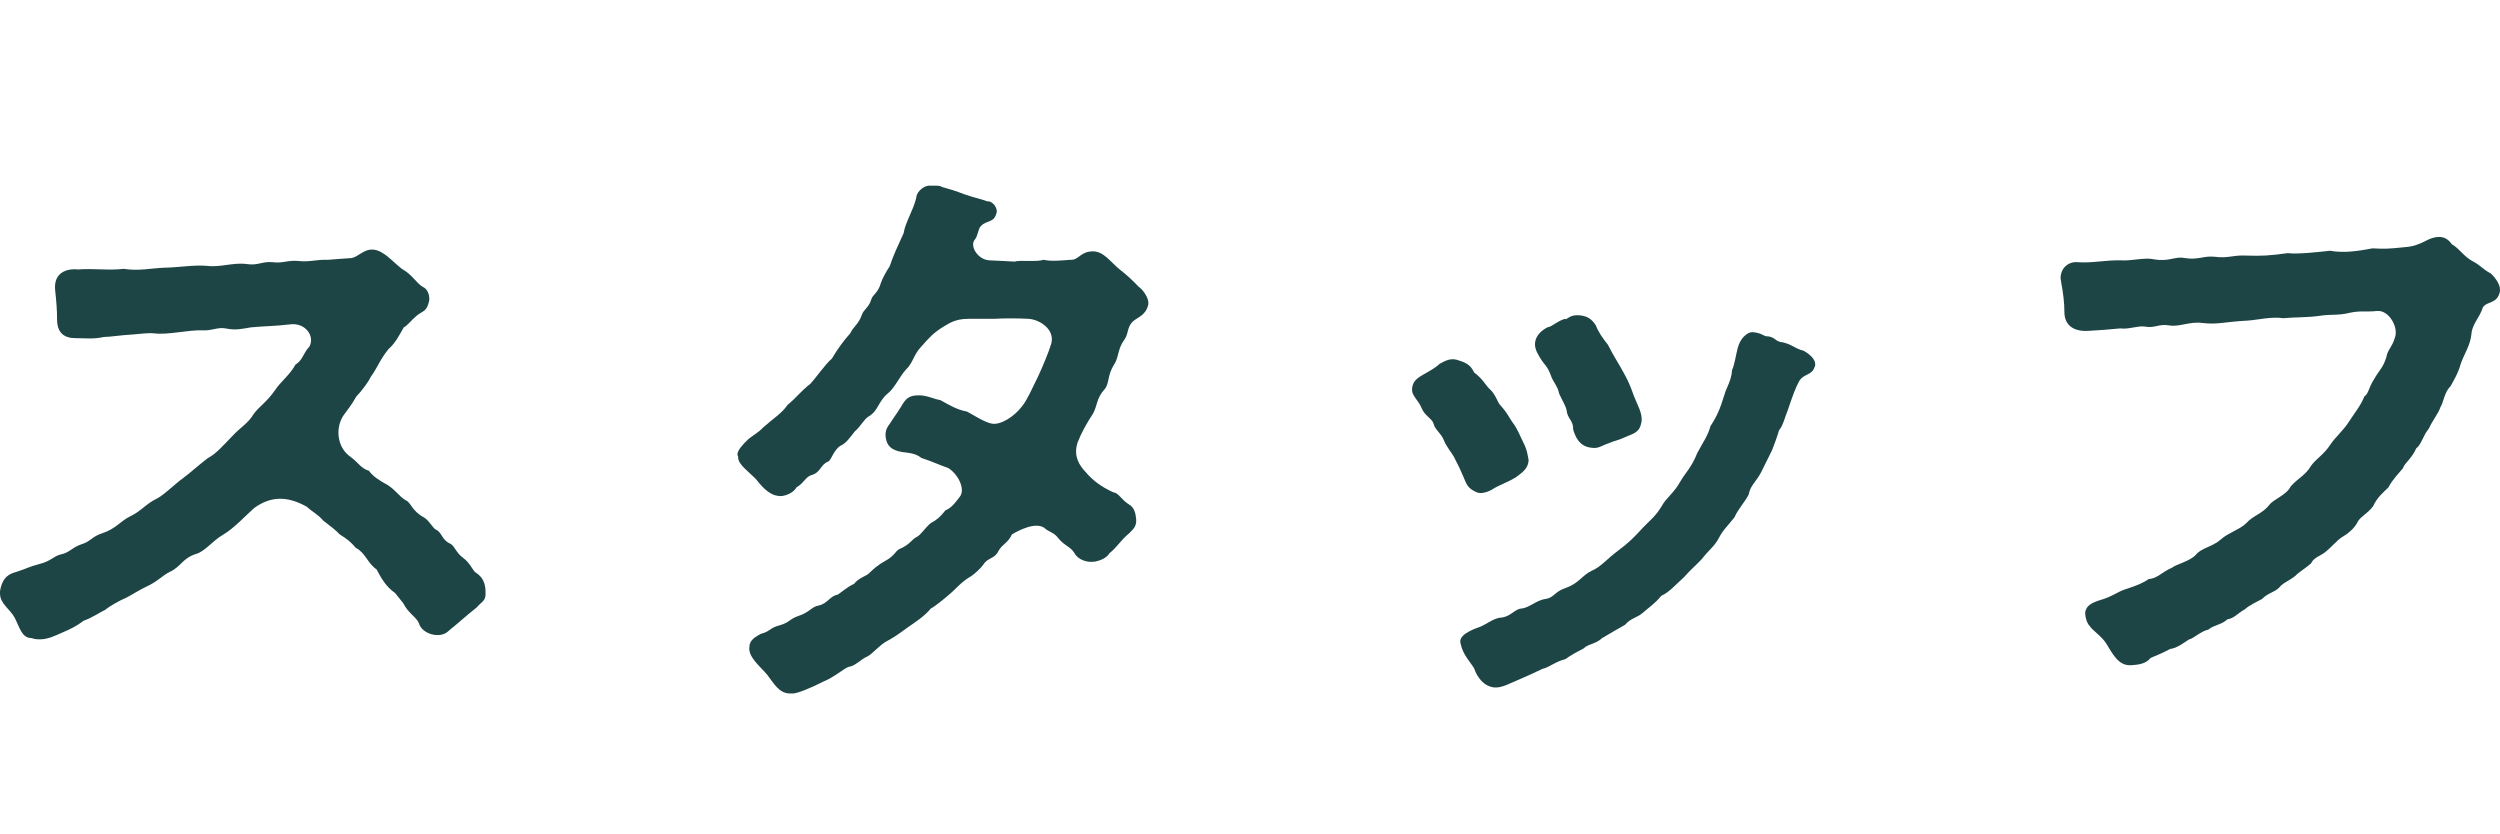
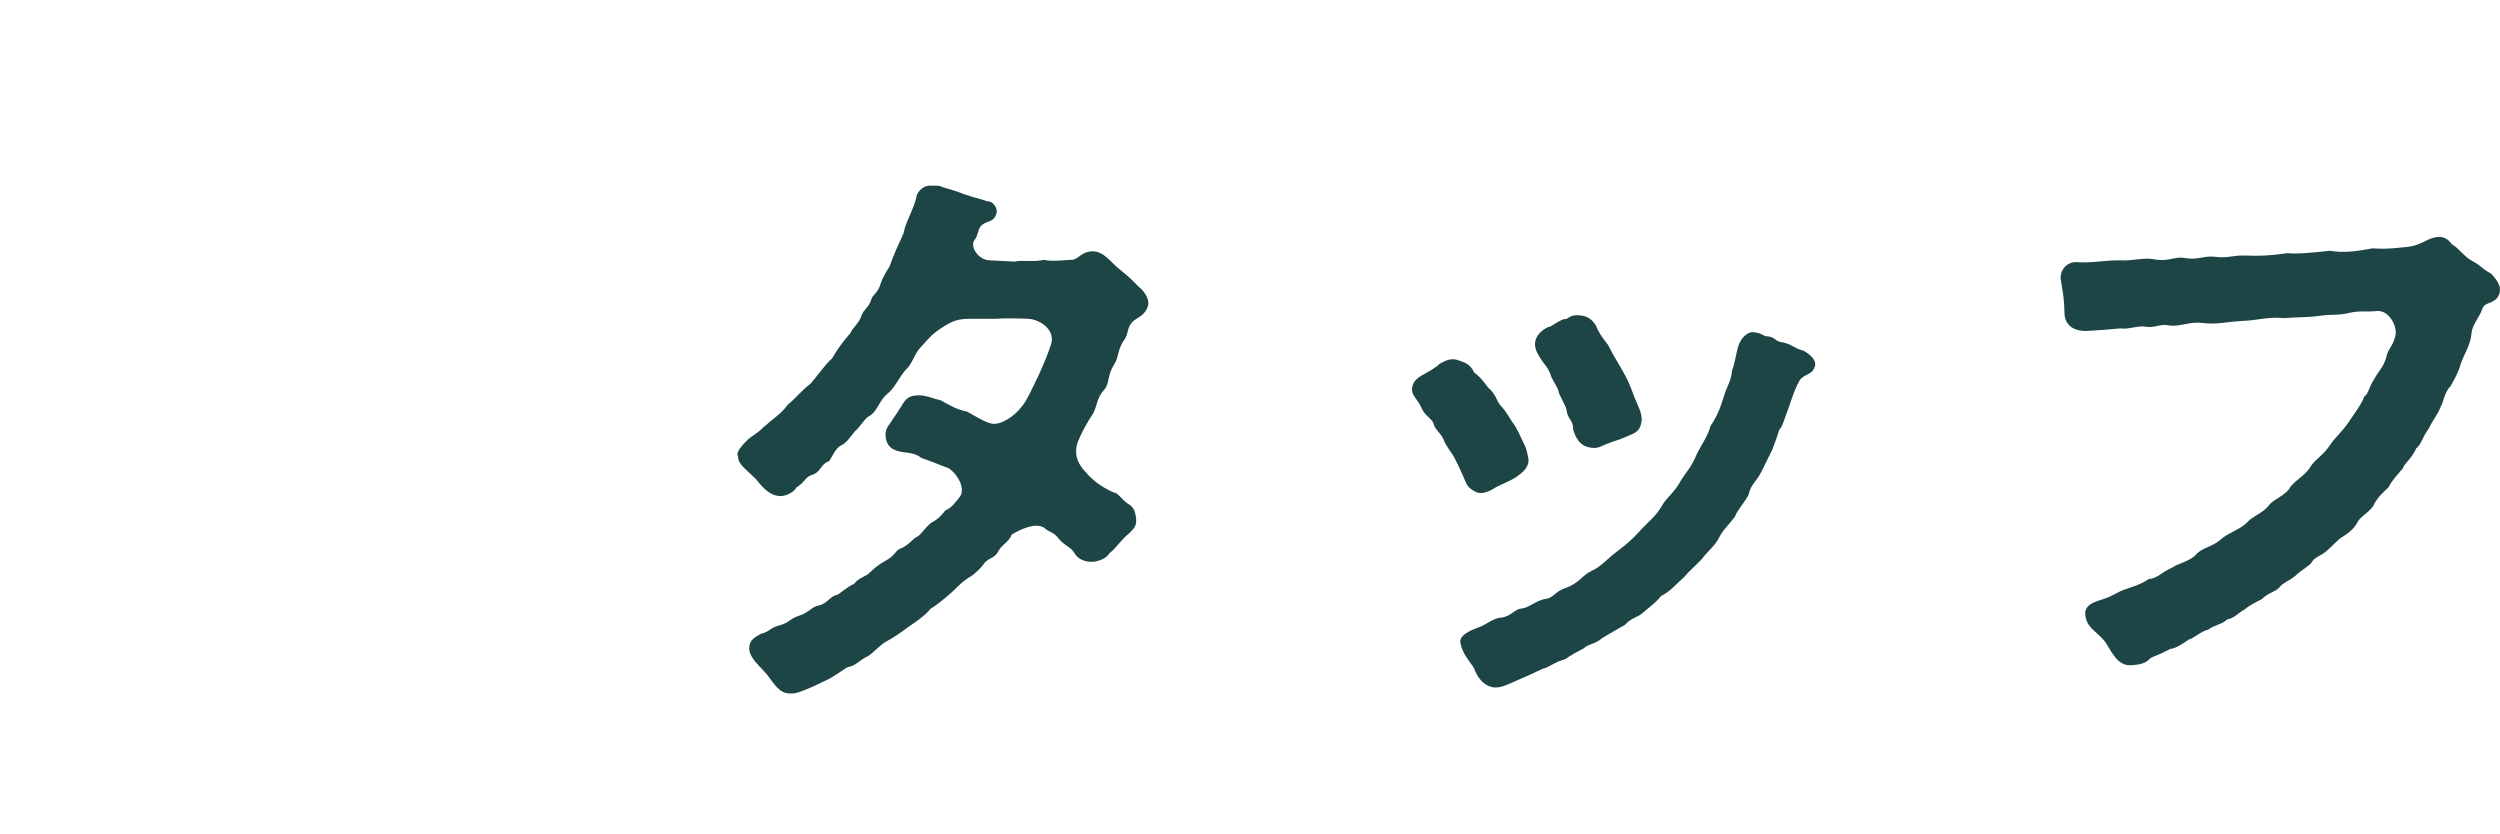
<svg xmlns="http://www.w3.org/2000/svg" width="74.915" height="25" viewBox="0 0 74.915 25">
  <defs>
    <style>
      .cls-1 {
        fill: none;
      }

      .cls-2 {
        fill: #1e4546;
      }
    </style>
  </defs>
  <g id="_イヤー_1" data-name="レイヤー 1" />
  <g id="_イヤー_2" data-name="レイヤー 2">
    <g id="_イヤー_1-2" data-name="レイヤー 1">
      <g>
-         <path class="cls-2" d="M14.552,17.785c0,.235-.133,.253-.266,.416-.342,.271-.551,.469-.779,.65-.075,.054-.151,.18-.398,.18s-.494-.145-.551-.343c-.076-.199-.323-.307-.476-.614l-.246-.307c-.267-.18-.418-.451-.552-.704-.284-.199-.322-.488-.626-.65-.134-.163-.267-.271-.476-.397-.114-.126-.285-.252-.494-.415-.171-.198-.342-.271-.493-.415-.608-.343-1.103-.307-1.577,.036-.228,.198-.607,.614-.95,.812-.284,.163-.531,.488-.778,.56-.418,.126-.456,.379-.798,.541-.229,.108-.361,.289-.722,.452-.229,.108-.438,.252-.59,.325-.171,.072-.475,.235-.626,.361-.152,.072-.456,.271-.646,.325-.209,.163-.437,.271-.569,.325-.285,.126-.494,.235-.741,.235-.076,0-.152,0-.247-.036-.304,0-.361-.325-.513-.614-.133-.252-.438-.415-.438-.722v-.072c.076-.452,.305-.524,.494-.578,.285-.09,.399-.162,.684-.234,.361-.09,.418-.235,.646-.289,.266-.054,.342-.216,.627-.307,.247-.072,.322-.235,.607-.325,.399-.126,.57-.379,.836-.505,.342-.162,.476-.379,.817-.541,.209-.108,.531-.433,.76-.596,.266-.198,.494-.415,.76-.614,.247-.126,.475-.397,.722-.649,.266-.289,.475-.379,.646-.668,.171-.235,.398-.361,.646-.722,.152-.235,.456-.469,.607-.758,.229-.144,.229-.343,.418-.541,.172-.307-.113-.722-.569-.668-.438,.054-.798,.054-1.178,.09-.323,.054-.456,.09-.741,.036-.266-.054-.418,.072-.722,.054-.418-.018-1.026,.145-1.444,.09-.189-.018-.418,.018-.664,.036-.343,.018-.646,.072-.836,.072-.323,.072-.514,.036-.855,.036-.322,0-.551-.145-.551-.56,0-.253-.019-.524-.057-.867-.058-.523,.322-.668,.684-.632,.494-.036,.912,.036,1.368-.018,.475,.072,.778-.018,1.254-.036,.322,0,.893-.09,1.234-.054,.418,.054,.779-.108,1.197-.054,.36,.054,.455-.09,.798-.054,.304,.036,.437-.072,.778-.036,.285,.036,.57-.054,.855-.036,.266-.018,.398-.036,.722-.054,.209-.054,.36-.253,.589-.253h.057c.323,.036,.57,.361,.855,.578,.322,.181,.418,.416,.627,.541,.171,.072,.209,.307,.189,.416-.076,.343-.189,.289-.38,.451-.152,.126-.285,.307-.38,.343-.114,.199-.247,.469-.456,.65-.266,.325-.342,.578-.532,.831-.075,.162-.266,.415-.437,.596-.152,.271-.228,.343-.38,.56-.247,.361-.209,.957,.209,1.245,.247,.181,.304,.343,.551,.416,.114,.162,.304,.289,.57,.433,.266,.181,.322,.325,.531,.451,.152,.054,.19,.325,.532,.505,.171,.09,.285,.343,.38,.379,.171,.072,.171,.307,.418,.415,.133,.054,.171,.271,.399,.433,.171,.126,.266,.325,.342,.415,.133,.09,.322,.217,.322,.596v.054Z" />
        <path class="cls-2" d="M32.299,13.236c-.152,.433,.057,.722,.228,.903,.209,.252,.475,.451,.836,.614,.152,.018,.228,.198,.437,.343,.209,.108,.229,.307,.247,.469,.02,.235-.133,.325-.209,.415-.266,.217-.36,.416-.589,.596-.057,.09-.171,.199-.437,.253-.247,.036-.513-.054-.627-.271-.095-.163-.304-.217-.475-.434-.134-.18-.285-.18-.418-.307-.267-.181-.76,.072-.969,.198-.114,.253-.285,.289-.399,.488-.114,.252-.323,.198-.456,.415-.076,.108-.285,.307-.418,.379-.266,.163-.418,.361-.569,.487-.209,.181-.476,.397-.589,.452-.19,.234-.476,.415-.685,.56-.266,.198-.456,.325-.627,.415-.209,.108-.418,.361-.569,.451-.247,.108-.361,.289-.589,.325-.114,.036-.456,.325-.741,.433-.38,.198-.798,.361-.912,.361h-.095c-.342,0-.494-.325-.684-.56-.209-.252-.589-.541-.532-.848,0-.199,.209-.307,.342-.379,.285-.072,.266-.18,.551-.252,.323-.09,.305-.199,.589-.289,.323-.108,.38-.271,.589-.307,.267-.054,.343-.289,.57-.325,.095-.054,.285-.234,.494-.325,.133-.181,.38-.235,.456-.325,.133-.126,.246-.234,.475-.361,.304-.163,.304-.307,.437-.361,.305-.126,.38-.307,.514-.361,.133-.072,.209-.234,.418-.415,.171-.09,.266-.163,.437-.379,.19-.072,.342-.289,.437-.416,.152-.198-.019-.631-.342-.848-.304-.108-.531-.217-.816-.307-.133-.108-.267-.144-.589-.18-.305-.054-.438-.181-.476-.416-.038-.234,.058-.343,.134-.451,.113-.18,.189-.271,.322-.487,.133-.235,.229-.343,.532-.343,.247,0,.437,.108,.646,.144,.267,.145,.494,.289,.798,.343,.171,.09,.532,.325,.741,.361,.266,.054,.684-.216,.912-.523,.151-.181,.304-.541,.475-.884,.152-.325,.323-.74,.399-.993,.113-.433-.361-.722-.685-.74-.38-.018-.702-.018-1.025,0h-.779c-.418,0-.607,.162-.74,.234-.323,.199-.438,.343-.665,.596-.229,.235-.247,.487-.456,.686-.19,.199-.342,.56-.551,.722-.285,.234-.285,.523-.57,.686-.151,.09-.228,.289-.418,.451-.171,.216-.266,.361-.437,.433-.209,.145-.267,.433-.361,.469-.228,.09-.228,.325-.475,.397-.209,.054-.229,.234-.476,.379-.095,.181-.398,.289-.551,.252-.304-.036-.531-.343-.665-.505-.208-.216-.531-.433-.531-.65v-.036c-.02-.018-.02-.036-.02-.054,0-.126,.19-.325,.305-.434,.113-.108,.304-.198,.475-.379,.304-.271,.551-.415,.722-.668,.247-.198,.399-.415,.684-.632,.152-.162,.438-.578,.646-.758,.171-.289,.342-.524,.551-.758,.076-.181,.247-.271,.342-.541,.058-.181,.209-.217,.285-.469,.038-.145,.209-.199,.285-.488,.038-.126,.189-.397,.266-.505,.114-.343,.247-.614,.418-.993,.057-.343,.285-.668,.38-1.065,0-.126,.152-.325,.361-.361h.133c.133,0,.228,0,.266,.036,.247,.072,.438,.126,.665,.217,.304,.108,.513,.145,.703,.217,.171-.018,.342,.234,.266,.379-.076,.271-.285,.181-.456,.361-.095,.09-.075,.271-.189,.416-.152,.18,.095,.614,.475,.614,.323,.018,.475,.018,.722,.036,.171-.054,.646,.018,.874-.054,.209,.054,.57,.018,.798,0,.247,.018,.285-.235,.646-.253,.36-.018,.569,.343,.854,.56,.228,.181,.342,.289,.551,.505,.133,.09,.285,.325,.285,.469v.054c-.076,.343-.323,.379-.475,.523-.171,.181-.114,.361-.247,.542-.209,.289-.152,.505-.304,.74-.209,.325-.134,.56-.285,.74-.247,.271-.209,.469-.342,.722-.19,.289-.361,.596-.456,.848Z" />
        <path class="cls-2" d="M43.567,13.687c-.058-.108-.229-.307-.305-.505-.075-.198-.266-.307-.304-.487-.038-.145-.266-.234-.36-.469-.096-.235-.285-.361-.285-.541,0-.235,.133-.343,.322-.451,.19-.108,.418-.235,.494-.325,.19-.108,.342-.18,.532-.126,.228,.072,.398,.126,.513,.379,.266,.198,.342,.379,.456,.487,.19,.163,.247,.415,.323,.487,.228,.253,.247,.343,.36,.505,.171,.217,.247,.452,.342,.632,.114,.217,.134,.433,.152,.523-.019,.253-.189,.361-.38,.505-.266,.163-.513,.235-.703,.361-.151,.09-.342,.145-.475,.09-.285-.126-.304-.253-.399-.47-.075-.18-.151-.343-.284-.596Zm10.828-2.78c0,.036,0,.072-.02,.09-.075,.253-.322,.199-.455,.415-.114,.199-.209,.47-.343,.867-.095,.234-.151,.487-.266,.614-.076,.252-.133,.397-.209,.596l-.304,.614c-.152,.325-.342,.415-.399,.722-.113,.217-.342,.47-.418,.668-.209,.271-.36,.397-.475,.632-.133,.253-.323,.379-.513,.632-.171,.181-.38,.361-.532,.541-.266,.235-.418,.433-.684,.56-.19,.235-.323,.307-.57,.523-.151,.126-.342,.145-.513,.343-.19,.108-.38,.216-.684,.397-.19,.181-.438,.181-.551,.307-.172,.09-.381,.198-.552,.325-.304,.072-.493,.253-.684,.289-.189,.09-.456,.217-.836,.379-.095,.036-.36,.18-.551,.18h-.057c-.323-.036-.514-.307-.608-.577-.095-.163-.342-.416-.398-.722-.096-.253,.284-.416,.589-.523,.209-.09,.398-.253,.607-.271,.285-.018,.418-.252,.608-.271,.247-.018,.456-.253,.74-.289,.247-.036,.267-.217,.589-.325,.418-.145,.514-.397,.798-.523,.285-.126,.438-.343,.779-.596,.342-.253,.494-.416,.76-.704,.247-.253,.361-.325,.551-.632,.133-.253,.361-.379,.57-.758,.133-.234,.323-.397,.494-.83,.171-.325,.322-.523,.398-.812,.19-.289,.285-.505,.418-.938,.057-.217,.209-.416,.229-.74,.075-.163,.113-.451,.171-.668,.075-.289,.284-.469,.437-.469,.304,.018,.342,.145,.475,.126,.229,.036,.209,.162,.438,.18,.304,.072,.342,.181,.627,.253,.189,.108,.342,.253,.342,.397Zm-8.396-.632c.019-.234,.228-.397,.38-.469,.133-.018,.247-.163,.513-.252,.057,.054,.114-.108,.361-.108,.266,0,.437,.09,.569,.307,.076,.199,.19,.361,.361,.578,.171,.343,.322,.56,.456,.812,.133,.234,.209,.397,.322,.722,.096,.252,.267,.523,.229,.776-.058,.325-.229,.343-.476,.452-.228,.108-.322,.108-.531,.198-.171,.054-.285,.163-.494,.126-.38-.036-.494-.361-.551-.56,.019-.235-.171-.325-.19-.541-.019-.145-.133-.307-.228-.523-.038-.217-.19-.361-.247-.541-.095-.271-.209-.343-.285-.469-.076-.126-.209-.307-.189-.506Z" />
        <path class="cls-2" d="M74.915,8.669v.054c-.076,.397-.38,.289-.513,.487-.095,.307-.323,.505-.342,.794-.038,.361-.209,.578-.323,.902-.076,.289-.228,.523-.304,.668-.19,.181-.209,.487-.305,.632-.057,.181-.228,.379-.342,.632-.189,.235-.228,.487-.38,.596-.133,.307-.36,.451-.398,.596-.133,.163-.305,.325-.438,.578-.171,.163-.342,.307-.456,.56-.189,.252-.398,.307-.493,.523-.096,.163-.267,.307-.456,.415-.133,.09-.304,.289-.438,.397-.171,.162-.38,.18-.475,.379-.133,.126-.38,.271-.475,.379-.209,.163-.361,.199-.476,.343-.133,.144-.342,.162-.513,.343-.171,.09-.398,.199-.513,.307-.247,.144-.323,.271-.532,.307-.171,.163-.398,.163-.569,.307-.209,.036-.476,.289-.57,.289-.095,.054-.361,.271-.57,.289-.266,.145-.437,.199-.589,.271-.151,.181-.36,.199-.569,.217h-.058c-.342,0-.513-.343-.702-.65-.134-.217-.399-.379-.494-.523-.095-.09-.152-.325-.133-.434,.038-.162,.151-.252,.437-.343,.38-.108,.494-.235,.76-.325,.267-.09,.456-.145,.703-.307,.266-.018,.399-.217,.703-.343,.133-.108,.513-.181,.703-.379,.171-.216,.493-.234,.76-.469,.189-.181,.589-.307,.76-.487,.189-.217,.494-.289,.684-.541,.133-.181,.513-.289,.646-.56,.246-.271,.437-.325,.607-.614,.152-.217,.38-.325,.589-.65,.133-.199,.38-.415,.532-.65,.189-.289,.38-.523,.475-.776,.133-.09,.133-.271,.285-.506,.151-.271,.285-.361,.38-.686,.019-.181,.189-.325,.247-.56,.133-.307-.171-.849-.532-.812-.342,.036-.475-.018-.816,.054-.361,.09-.551,.036-.894,.09-.36,.054-.684,.036-1.102,.072-.342-.054-.779,.054-1.063,.072-.703,.036-.894,.126-1.349,.072-.399-.054-.685,.126-1.007,.072-.305-.054-.418,.09-.723,.036-.209-.036-.475,.09-.74,.054-.361,.036-.608,.054-.932,.072-.455,.036-.74-.163-.74-.56,0-.271-.038-.596-.096-.884,0-.054-.019-.09-.019-.126,0-.325,.247-.505,.494-.487,.456,.036,.874-.072,1.349-.054,.266,.018,.684-.09,.931-.036,.476,.09,.646-.09,.931-.036,.418,.072,.57-.072,.912-.036,.418,.054,.532-.054,.931-.036,.476,.018,.741,0,1.254-.072,.342,.036,.931-.036,1.273-.072,.398,.072,.798,.018,1.272-.072,.342,.018,.475,.018,.969-.036,.247-.018,.399-.072,.646-.198,.134-.072,.267-.108,.381-.108,.133,0,.266,.054,.38,.217,.246,.144,.342,.361,.646,.523,.209,.108,.266,.216,.532,.361,.076,.072,.266,.289,.266,.469Z" />
-         <rect class="cls-1" x="29.299" width="17.444" height="25" />
      </g>
    </g>
  </g>
</svg>